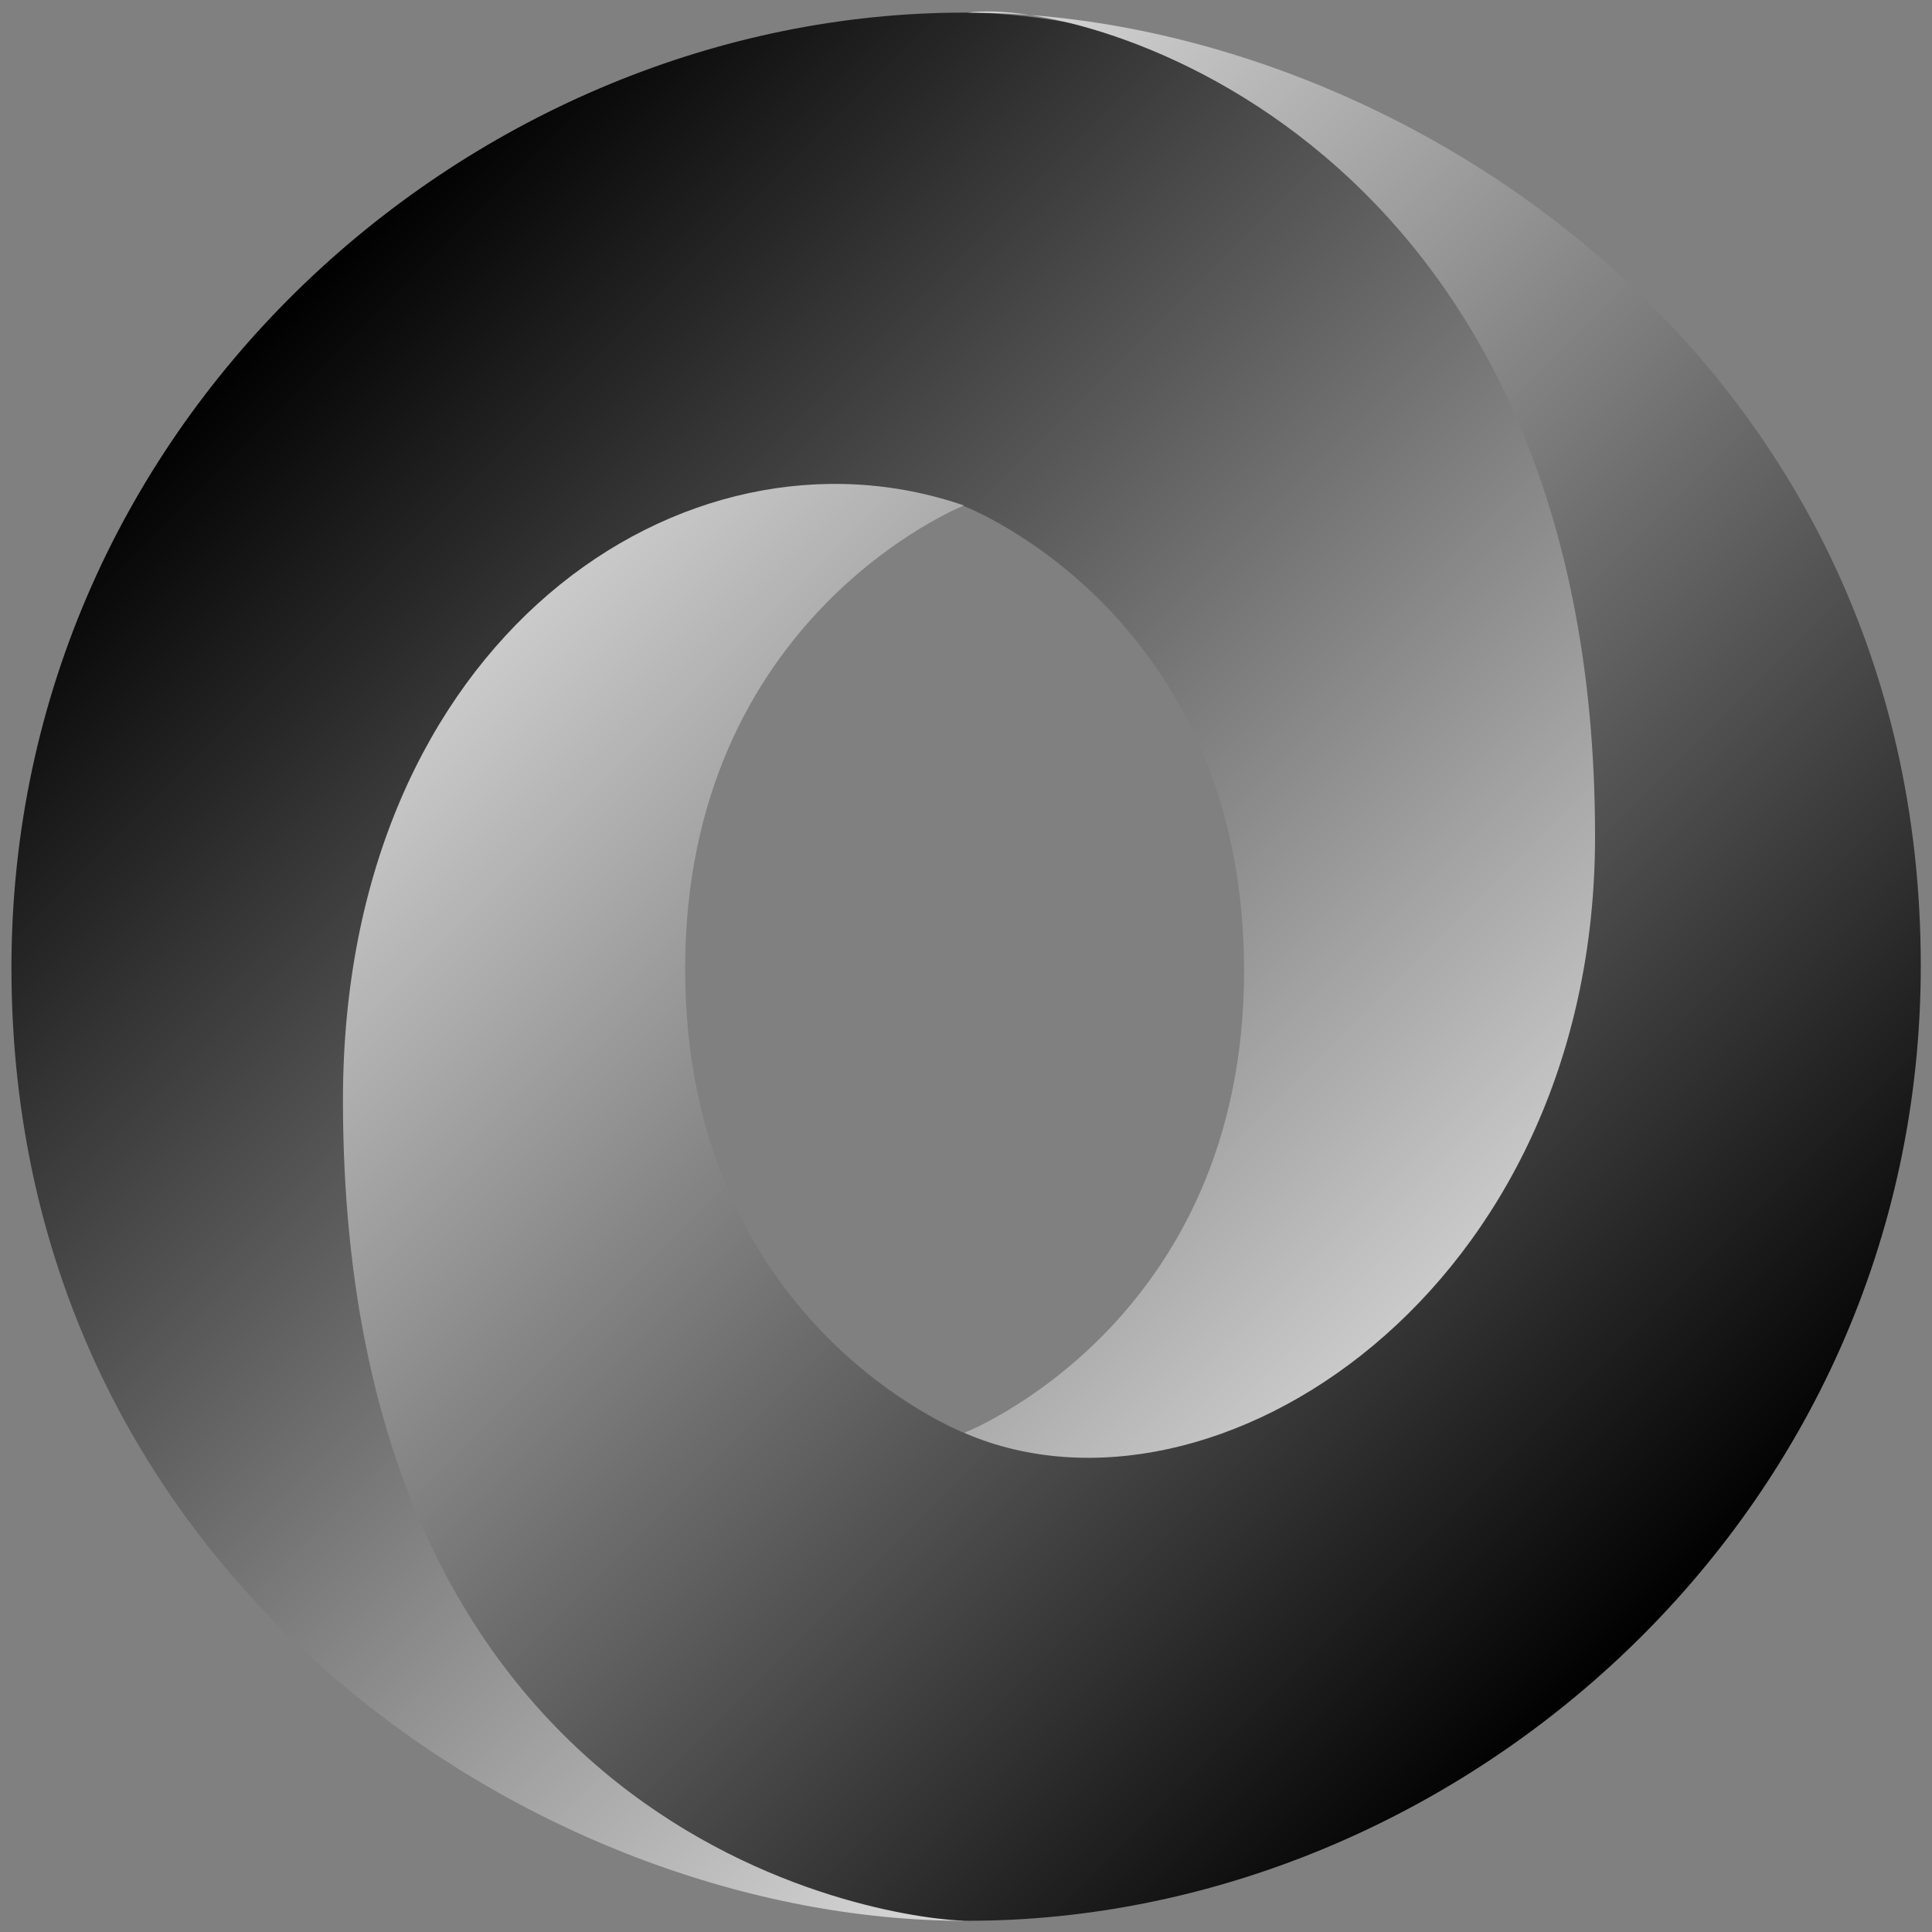
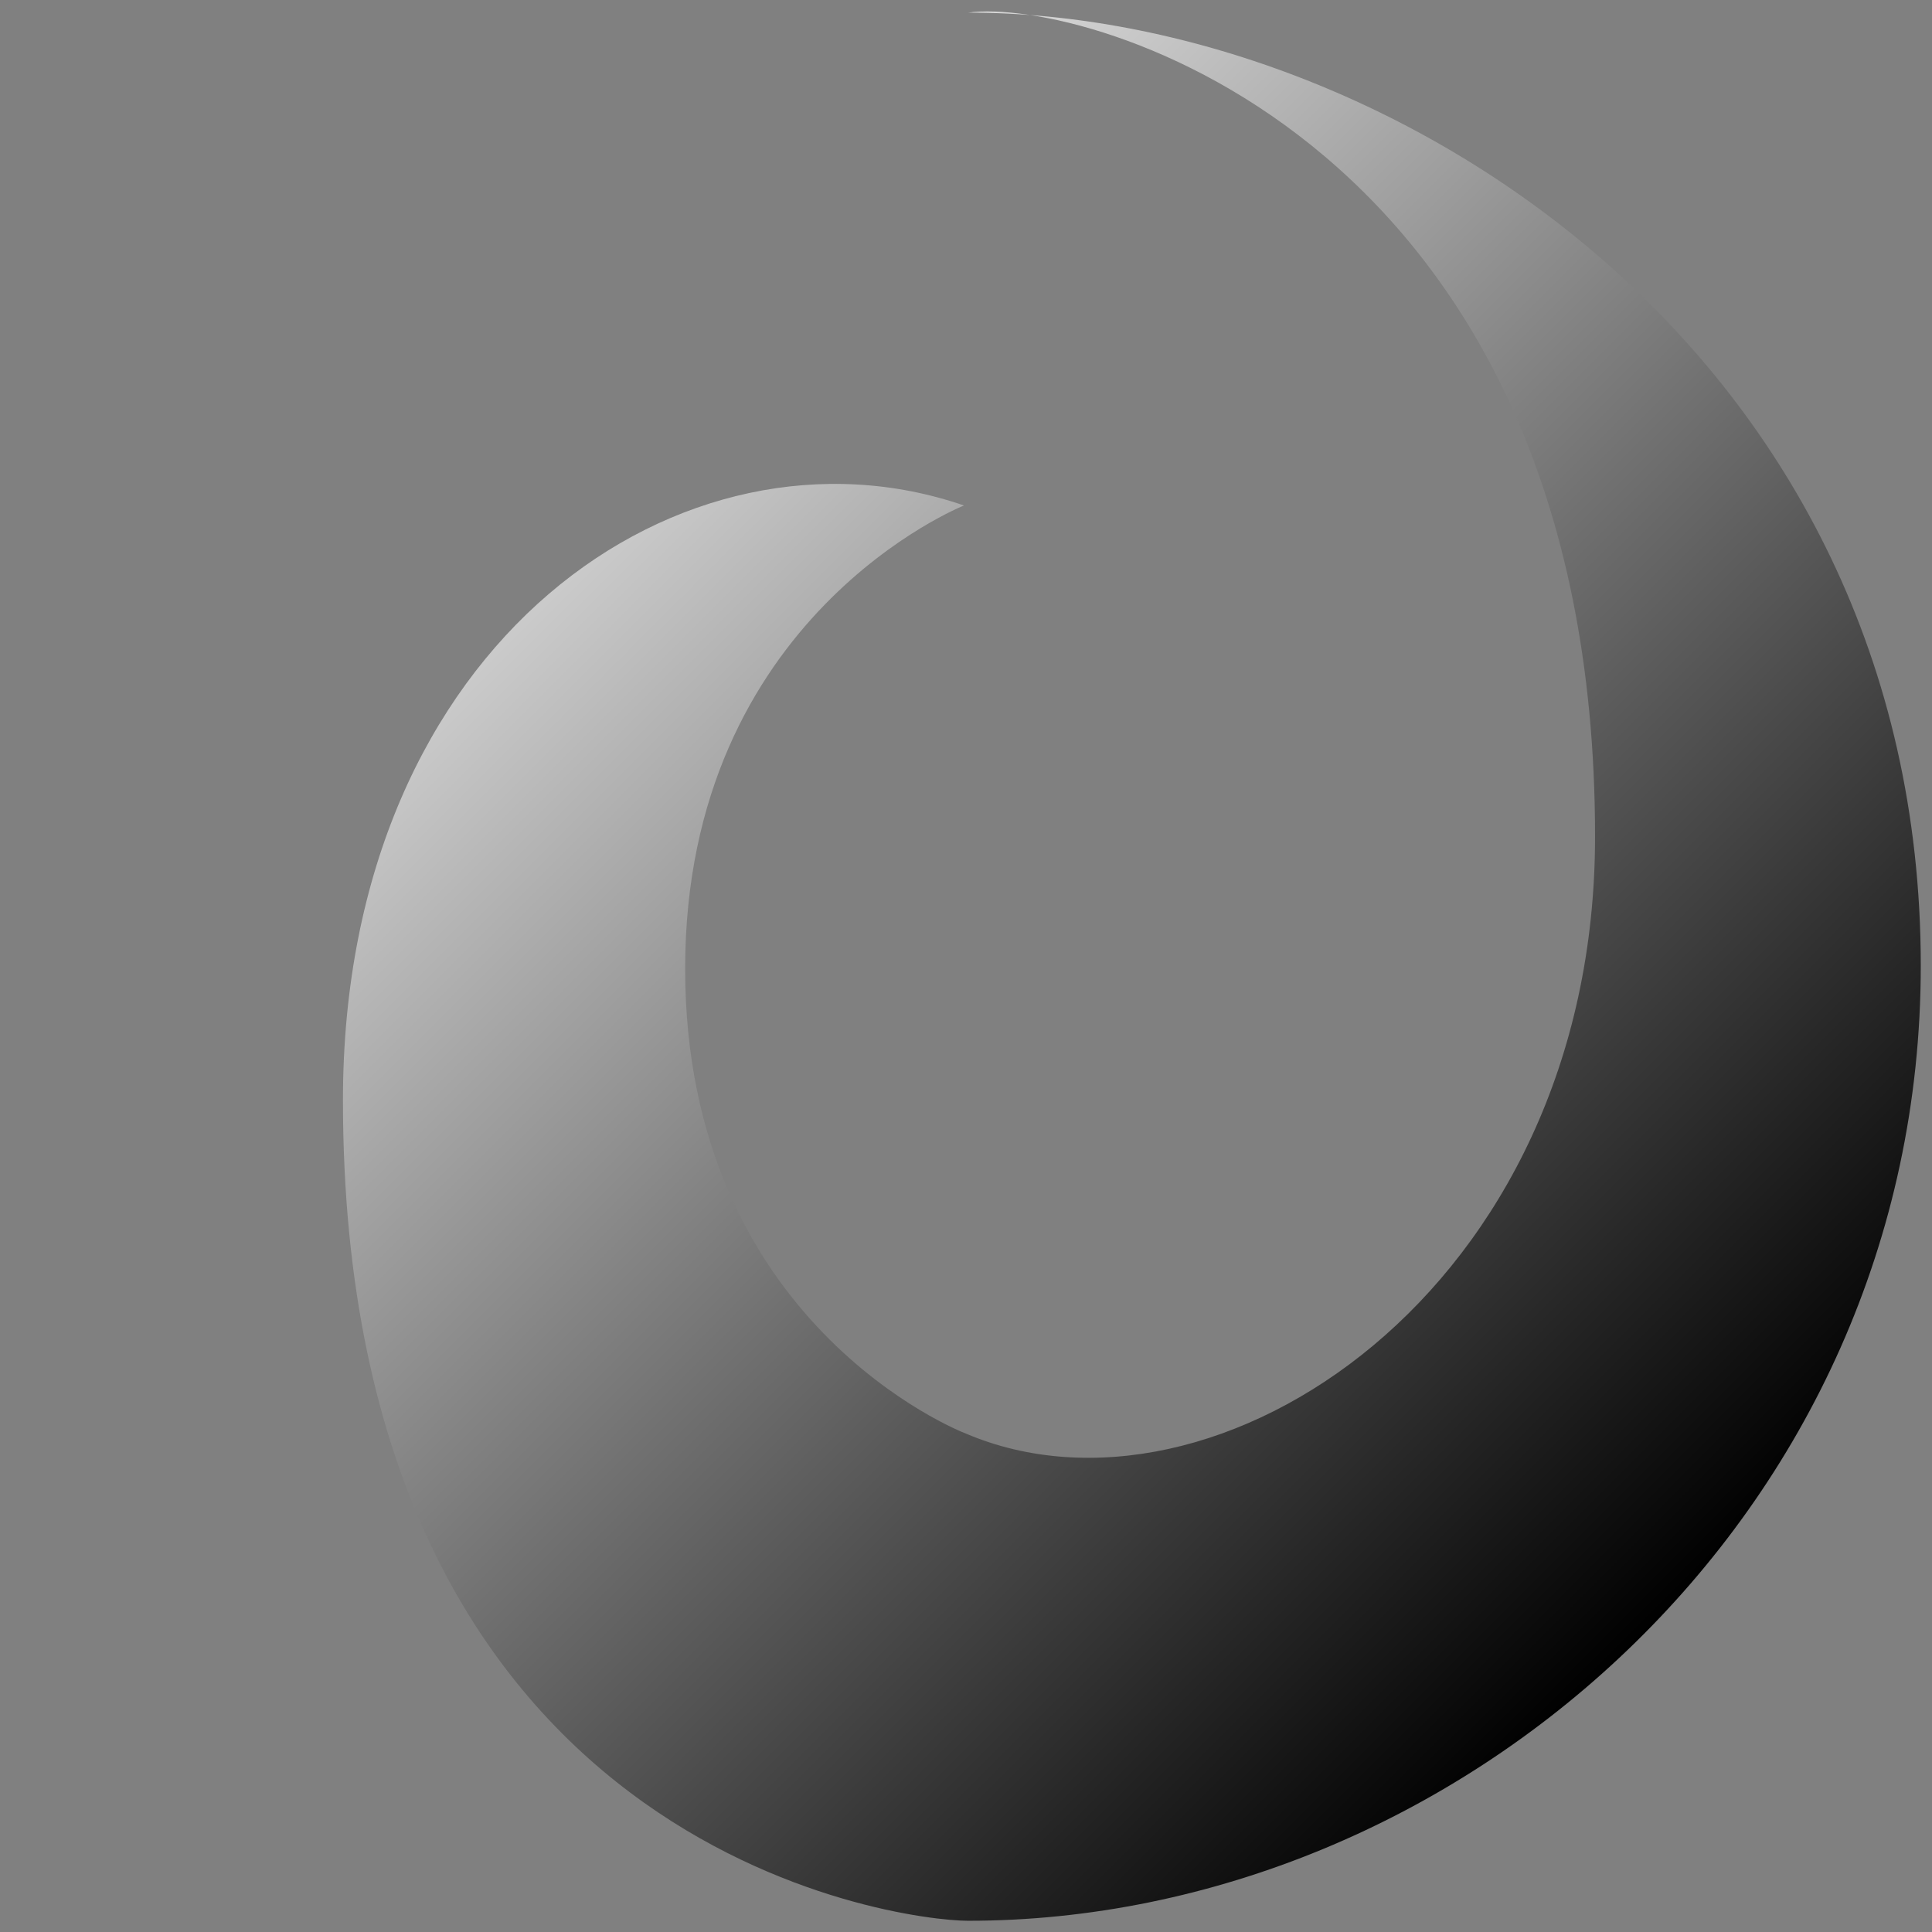
<svg xmlns="http://www.w3.org/2000/svg" xmlns:ns1="http://sodipodi.sourceforge.net/DTD/sodipodi-0.dtd" xmlns:ns2="http://www.inkscape.org/namespaces/inkscape" xmlns:xlink="http://www.w3.org/1999/xlink" width="300" height="300" version="1.1" id="svg374" ns1:docname="json.svg" ns2:version="1.2 (dc2aeda, 2022-05-15)">
  <rect width="100%" height="100%" fill="#808080" stroke="none" />
  <ns1:namedview id="namedview376" pagecolor="#ffffff" bordercolor="#000000" borderopacity="0.25" ns2:showpageshadow="2" ns2:pageopacity="0.0" ns2:pagecheckerboard="0" ns2:deskcolor="#d1d1d1" showgrid="false" ns2:zoom="0.87946819" ns2:cx="98.923418" ns2:cy="160.32416" ns2:window-width="1309" ns2:window-height="618" ns2:window-x="0" ns2:window-y="38" ns2:window-maximized="0" ns2:current-layer="svg374" />
  <title id="title357">JSON logo</title>
  <defs id="defs366">
    <linearGradient id="linearGradient8385">
      <stop offset="0" id="stop359" />
      <stop stop-color="#fff" offset="1" id="stop361" />
    </linearGradient>
    <linearGradient id="linearGradient3002" x1="-553.27" x2="-666.12" y1="525.91" y2="413.05" gradientTransform="matrix(0.999,0,0,0.999,689.01,-388.84)" gradientUnits="userSpaceOnUse" xlink:href="#linearGradient8385" />
    <linearGradient id="linearGradient3005" x1="-666.12" x2="-553.27" y1="413.04" y2="525.91" gradientTransform="matrix(0.999,0,0,0.999,689.01,-388.84)" gradientUnits="userSpaceOnUse" xlink:href="#linearGradient8385" />
  </defs>
  <g id="g383" transform="matrix(1.853,0,0,1.853,1.777,1.777)">
    <g fill-rule="evenodd" id="g372">
-       <path d="m 79.865,119.1 c 35.398,48.255 70.04,-13.469 69.989,-50.587 C 149.794,24.627 105.313,0.099 79.836,0.099 38.944,0.099 0,33.895 0,80.135 0,131.531 44.64,160 79.836,160 71.871,158.853 45.33,153.166 44.973,92.033 44.733,50.686 58.461,34.167 79.778,41.434 c 0.477,0.177 23.514,9.264 23.514,38.951 0,29.56 -23.427,38.715 -23.427,38.715 z" color="#000000" fill="url(#linearGradient3005)" id="path368" style="fill:url(#linearGradient3005)" />
      <path d="M 79.823,41.401 C 56.433,33.339 27.78,52.617 27.78,91.23 27.78,154.278 74.501,160 80.164,160 121.056,160 160,126.204 160,79.964 160,28.568 115.36,0.099 80.164,0.099 c 9.748,-1.35 52.541,10.55 52.541,69.037 0,38.141 -31.953,58.905 -52.735,50.033 -0.477,-0.177 -23.514,-9.264 -23.514,-38.951 0,-29.56 23.367,-38.818 23.367,-38.818 z" color="#000000" fill="url(#linearGradient3002)" id="path370" style="fill:url(#linearGradient3002)" />
    </g>
  </g>
</svg>